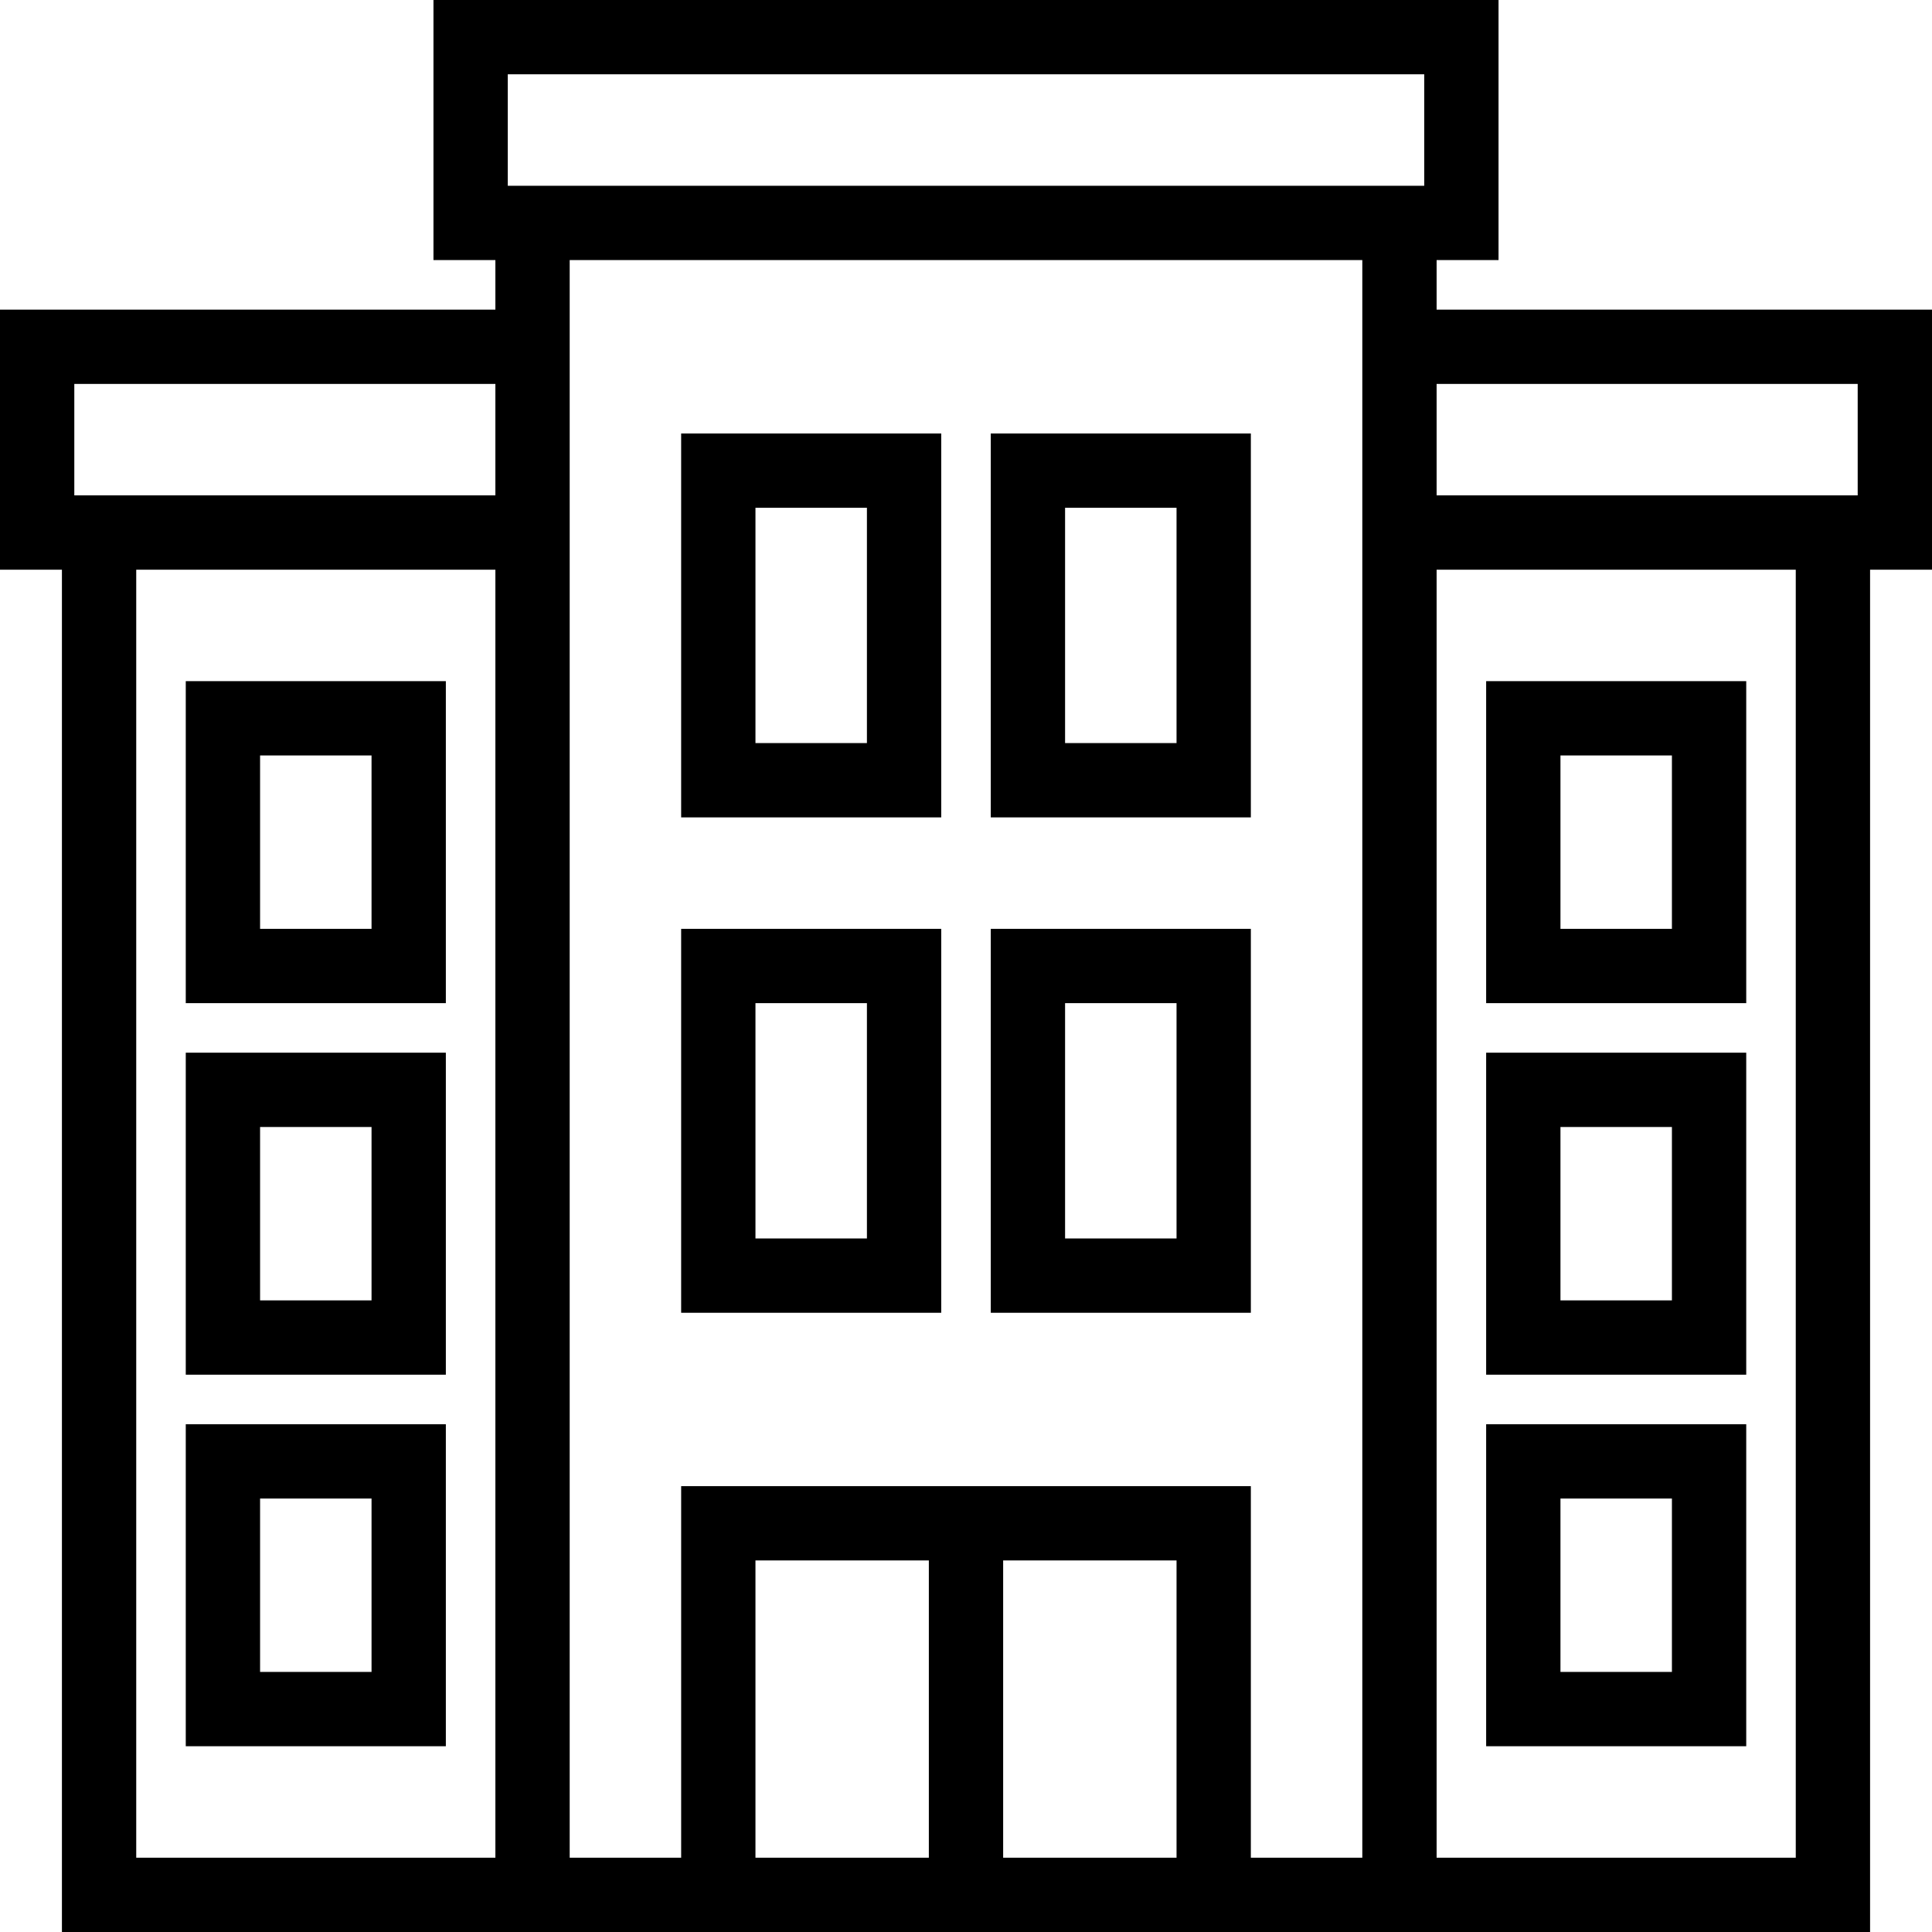
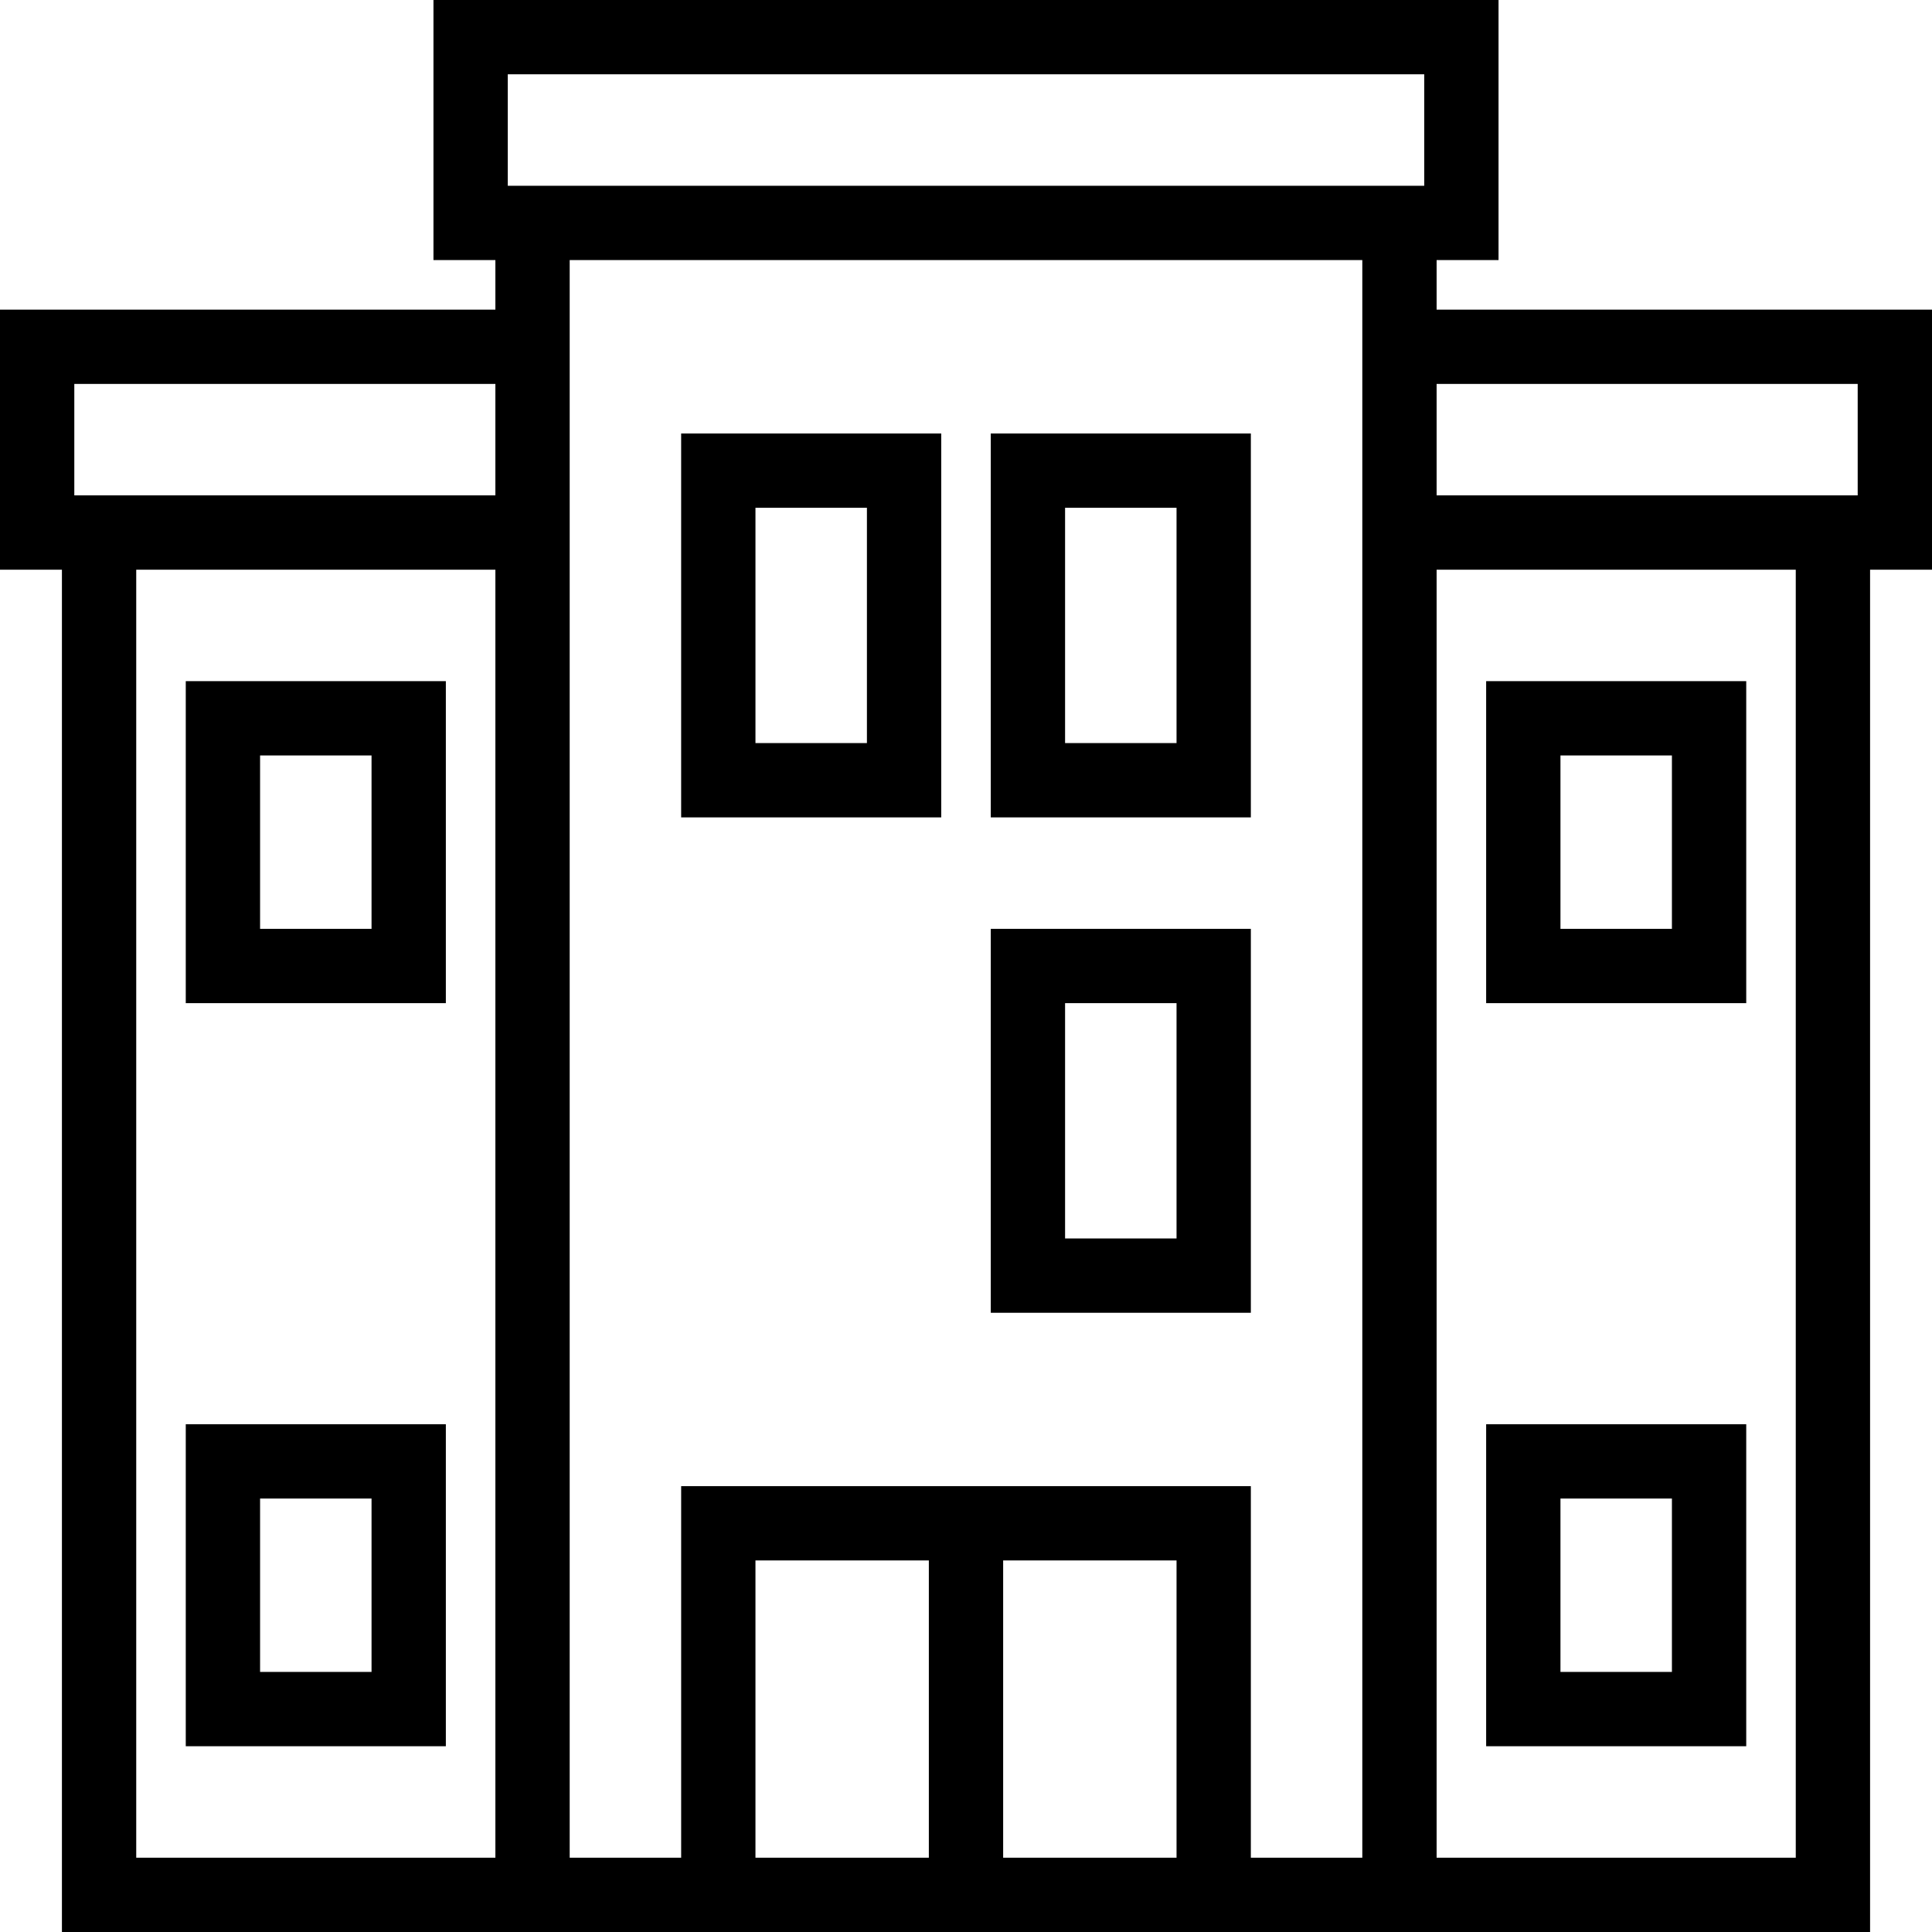
<svg xmlns="http://www.w3.org/2000/svg" height="78.0" preserveAspectRatio="xMidYMid meet" version="1.0" viewBox="11.0 11.0 78.0 78.0" width="78.0" zoomAndPan="magnify">
  <g id="change1_1">
    <path d="M38.5,44H49V28.5H38.5V44z M41.5,31.5H46V41h-4.5V31.5z" />
-     <path d="M38.5,64H49V48.5H38.5V64z M41.5,51.5H46V61h-4.5V51.5z" />
    <path d="M18.5,51.5H29v-13H18.5V51.5z M21.5,41.5H26v7h-4.5V41.5z" />
-     <path d="M18.5,66.5H29v-13H18.5V66.5z M21.5,56.5H26v7h-4.5V56.5z" />
    <path d="M18.5,81.5H29v-13H18.5V81.5z M21.5,71.5H26v7h-4.5V71.5z" />
    <path d="M61.5,28.5H51V44h10.5V28.5z M58.5,41H54v-9.5h4.5V41z" />
    <path d="M61.5,48.5H51V64h10.5V48.5z M58.5,61H54v-9.5h4.5V61z" />
    <path d="M81.5,38.5H71v13h10.5V38.5z M78.5,48.5H74v-7h4.5V48.5z" />
-     <path d="M81.5,53.5H71v13h10.5V53.5z M78.5,63.5H74v-7h4.5V63.5z" />
    <path d="M81.5,68.5H71v13h10.5V68.5z M78.5,78.5H74v-7h4.5V78.5z" />
    <path d="M69,21.5h2.5V11H50H28.5v10.5H31v2H11V34h2.5v55H31h1.5h6h10H50h1.5h10h6H69h17.5V34H89V23.5H69V21.5z M31.5,14H50h18.5 v4.5H50H31.5V14z M14,26.5h17V31H14V26.5z M16.5,86V34H31v52H16.5z M41.5,86V74h7v12H41.5z M51.5,86V74h7v12H51.5z M66,86h-4.5V71 h-10h-3h-10v15H34V21.5h16h16V86z M83.5,86H69V34h14.5V86z M86,26.5V31H69v-4.5H86z" />
  </g>
</svg>